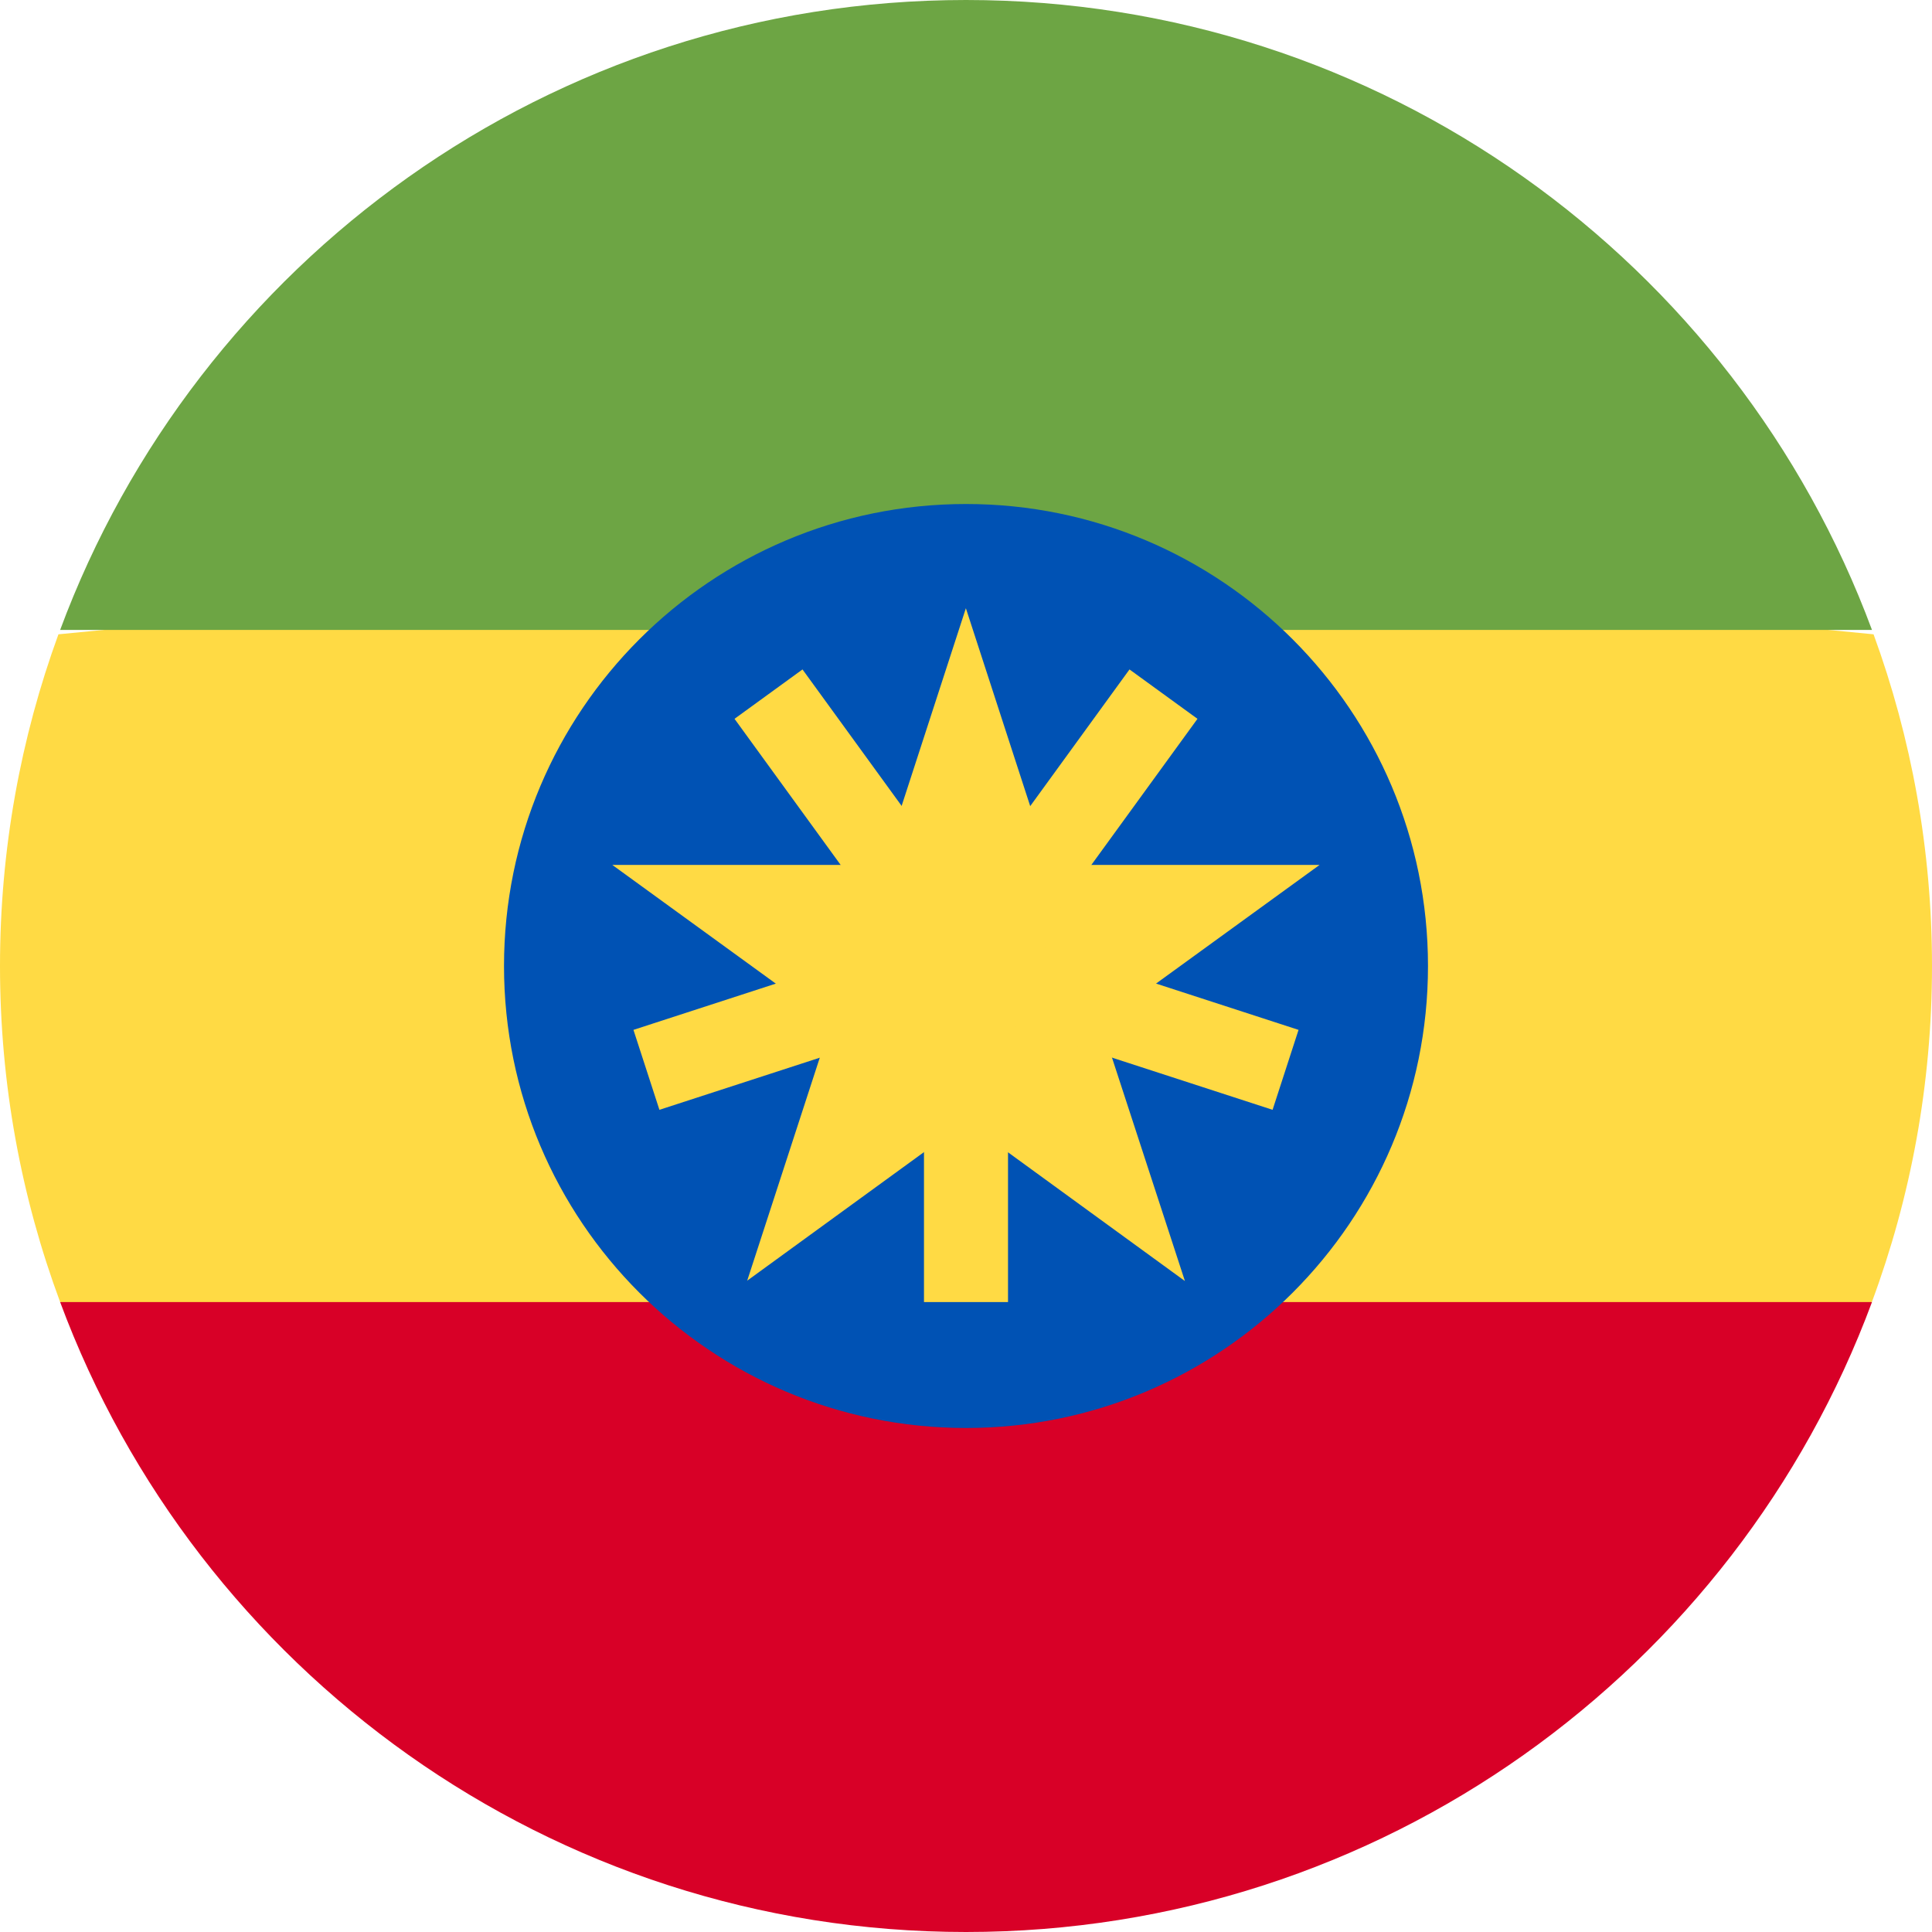
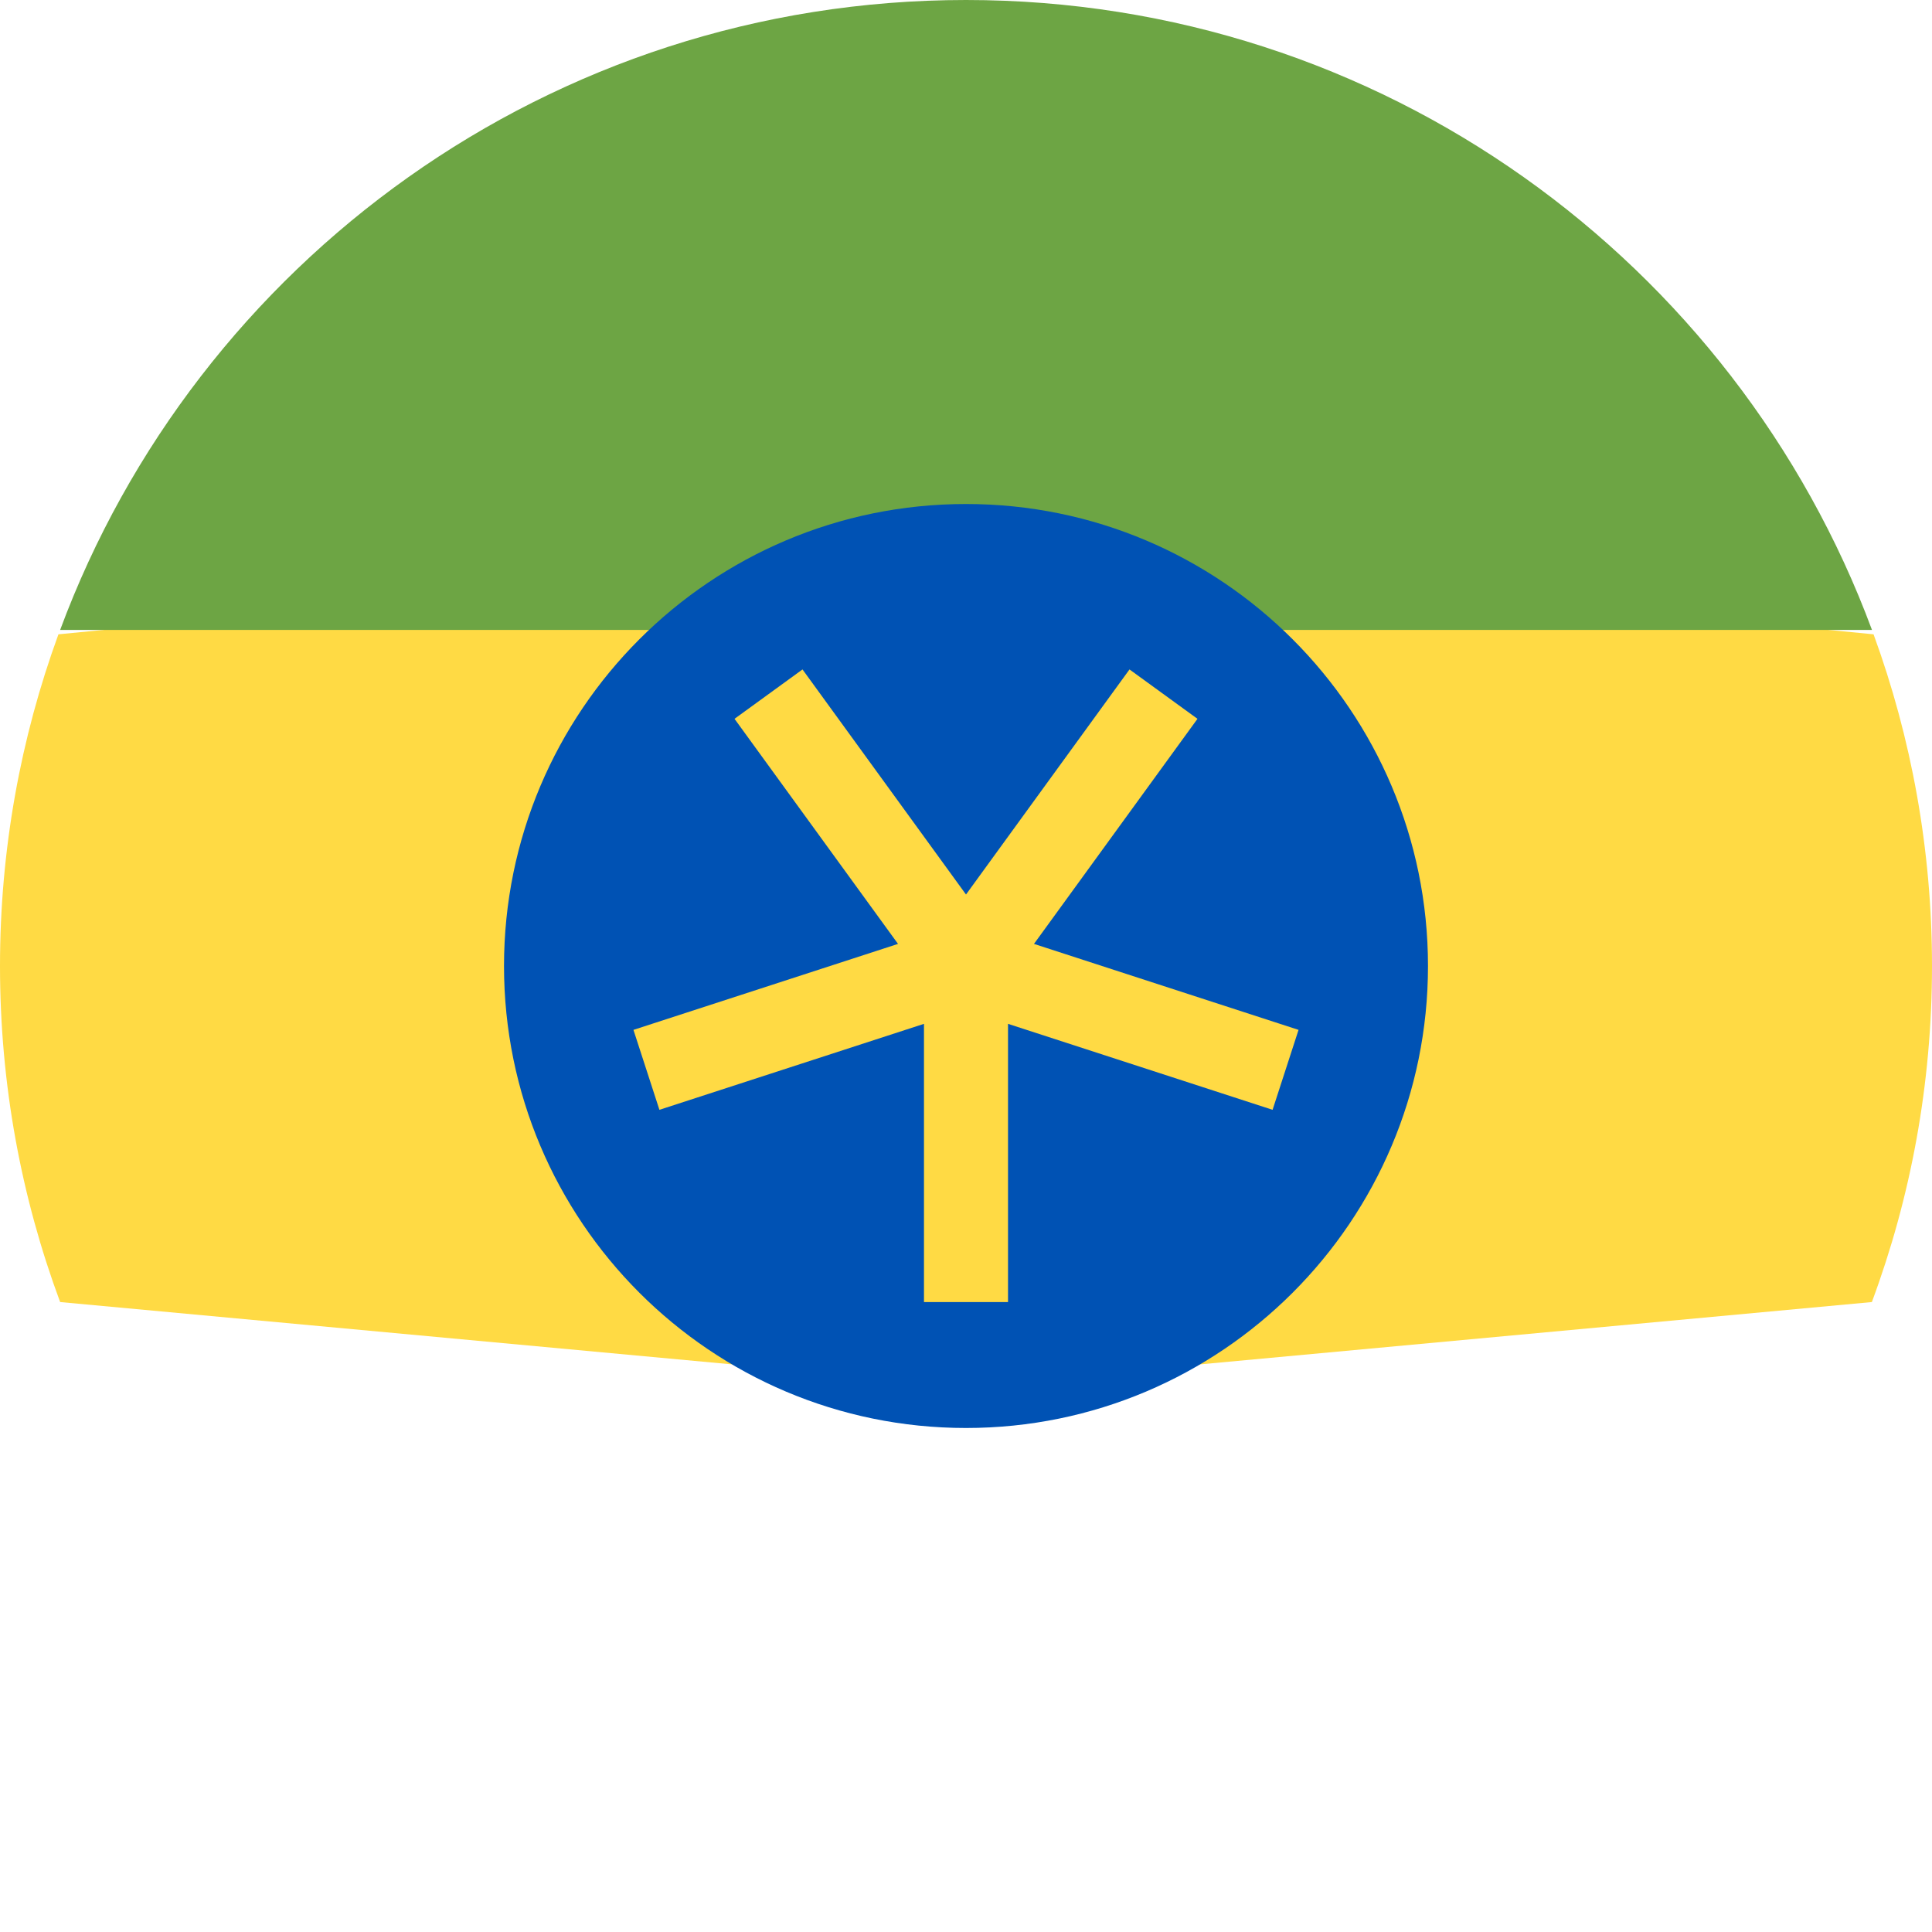
<svg xmlns="http://www.w3.org/2000/svg" width="16" height="16" viewBox="0 0 16 16" fill="none">
  <g clip-path="url(#clip0_806_7324)">
    <path d="M0 8C0 8.979 0.176 9.916 0.498 10.783L8 11.479L15.502 10.783C15.824 9.916 16 8.979 16 8C16 7.035 15.829 6.11 15.516 5.253L8 4.522L0.484 5.253C0.171 6.11 0 7.035 0 8H0Z" fill="#FFDA44" />
-     <path d="M8 16C11.44 16 14.373 13.829 15.503 10.783H0.498C1.628 13.829 4.561 16 8 16Z" fill="#D80027" />
    <path d="M8 0C4.561 0 1.628 2.171 0.498 5.217H15.503C14.373 2.171 11.44 0 8 0Z" fill="#6DA544" />
    <path d="M8 11.826C10.113 11.826 11.826 10.113 11.826 8C11.826 5.887 10.113 4.174 8 4.174C5.887 4.174 4.174 5.887 4.174 8C4.174 10.113 5.887 11.826 8 11.826Z" fill="#0052B4" />
-     <path d="M7.999 5.037L8.69 7.163H10.928L9.117 8.477L9.813 10.609L7.999 9.289L6.188 10.606L6.881 8.477L5.071 7.163H7.308L7.999 5.037Z" fill="#FFDA44" />
    <path d="M10.754 8.529L8.563 7.817L9.917 5.953L9.354 5.544L8 7.408L6.646 5.544L6.083 5.953L7.437 7.817L5.246 8.529L5.461 9.191L7.652 8.479V10.783H8.348V8.479L10.539 9.191L10.754 8.529Z" fill="#FFDA44" />
  </g>
  <defs>
    <clipPath id="clip0_806_7324">
      <rect width="16" height="16" fill="white" />
    </clipPath>
  </defs>
</svg>